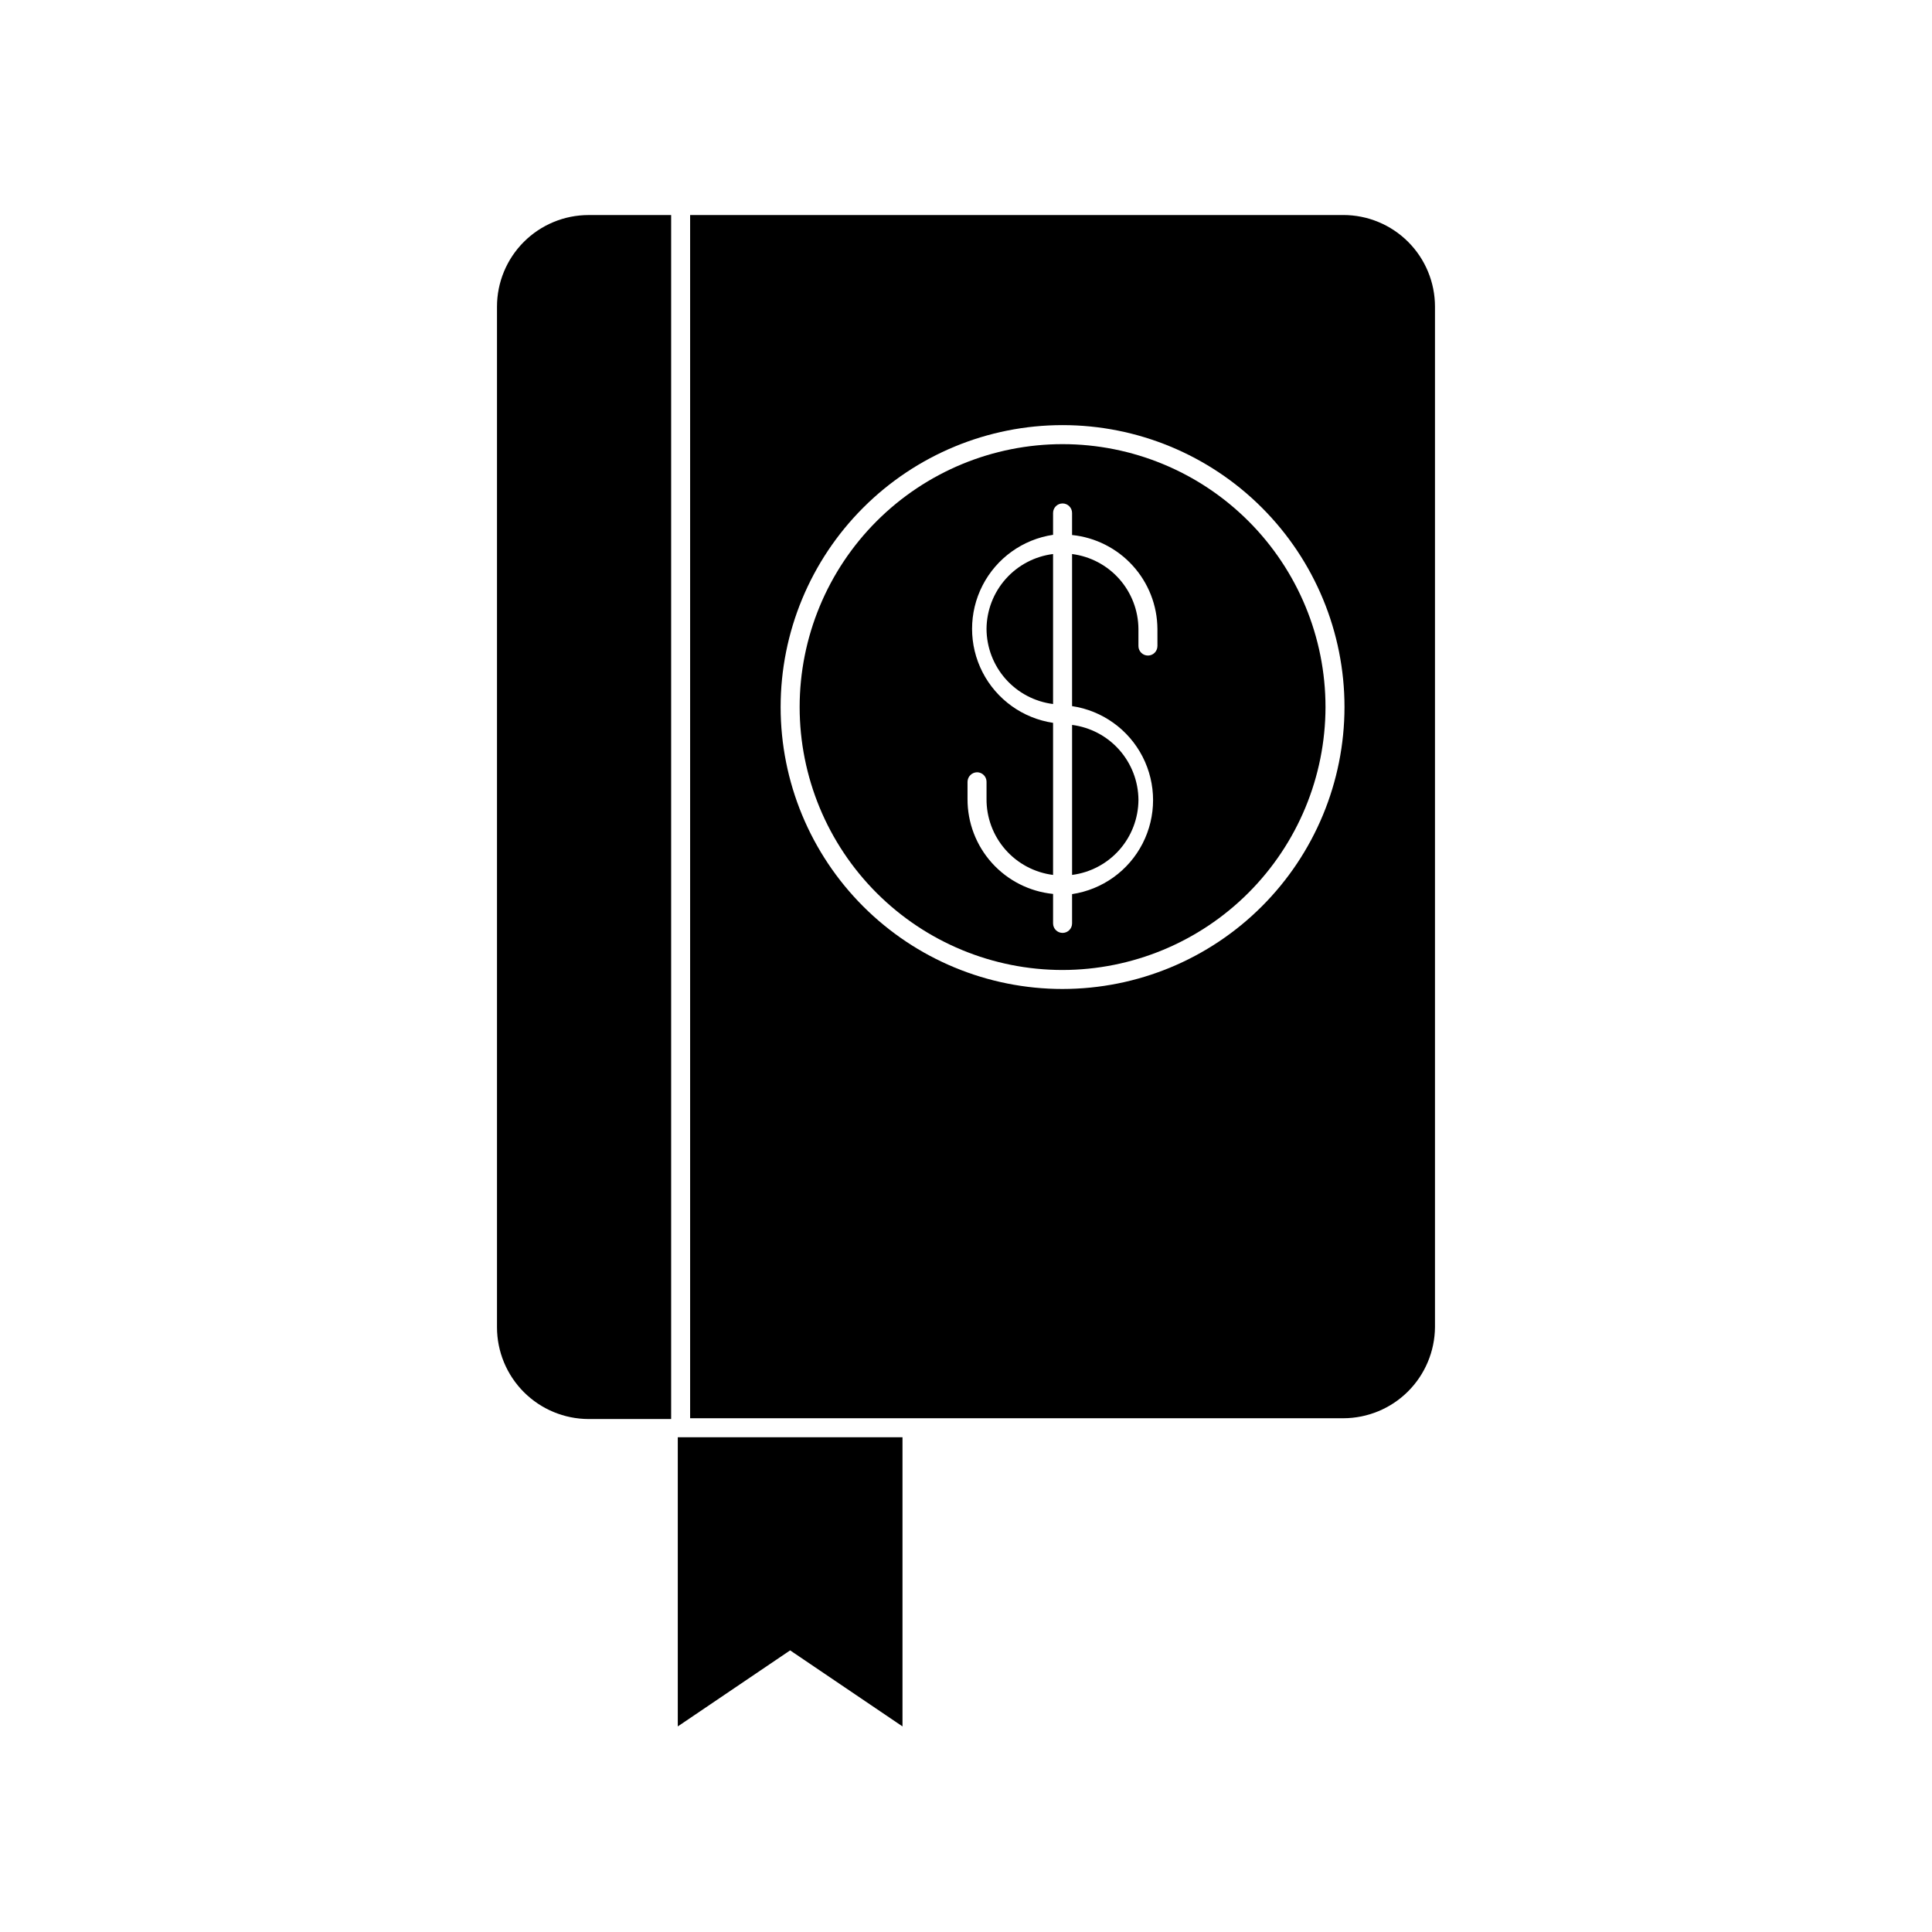
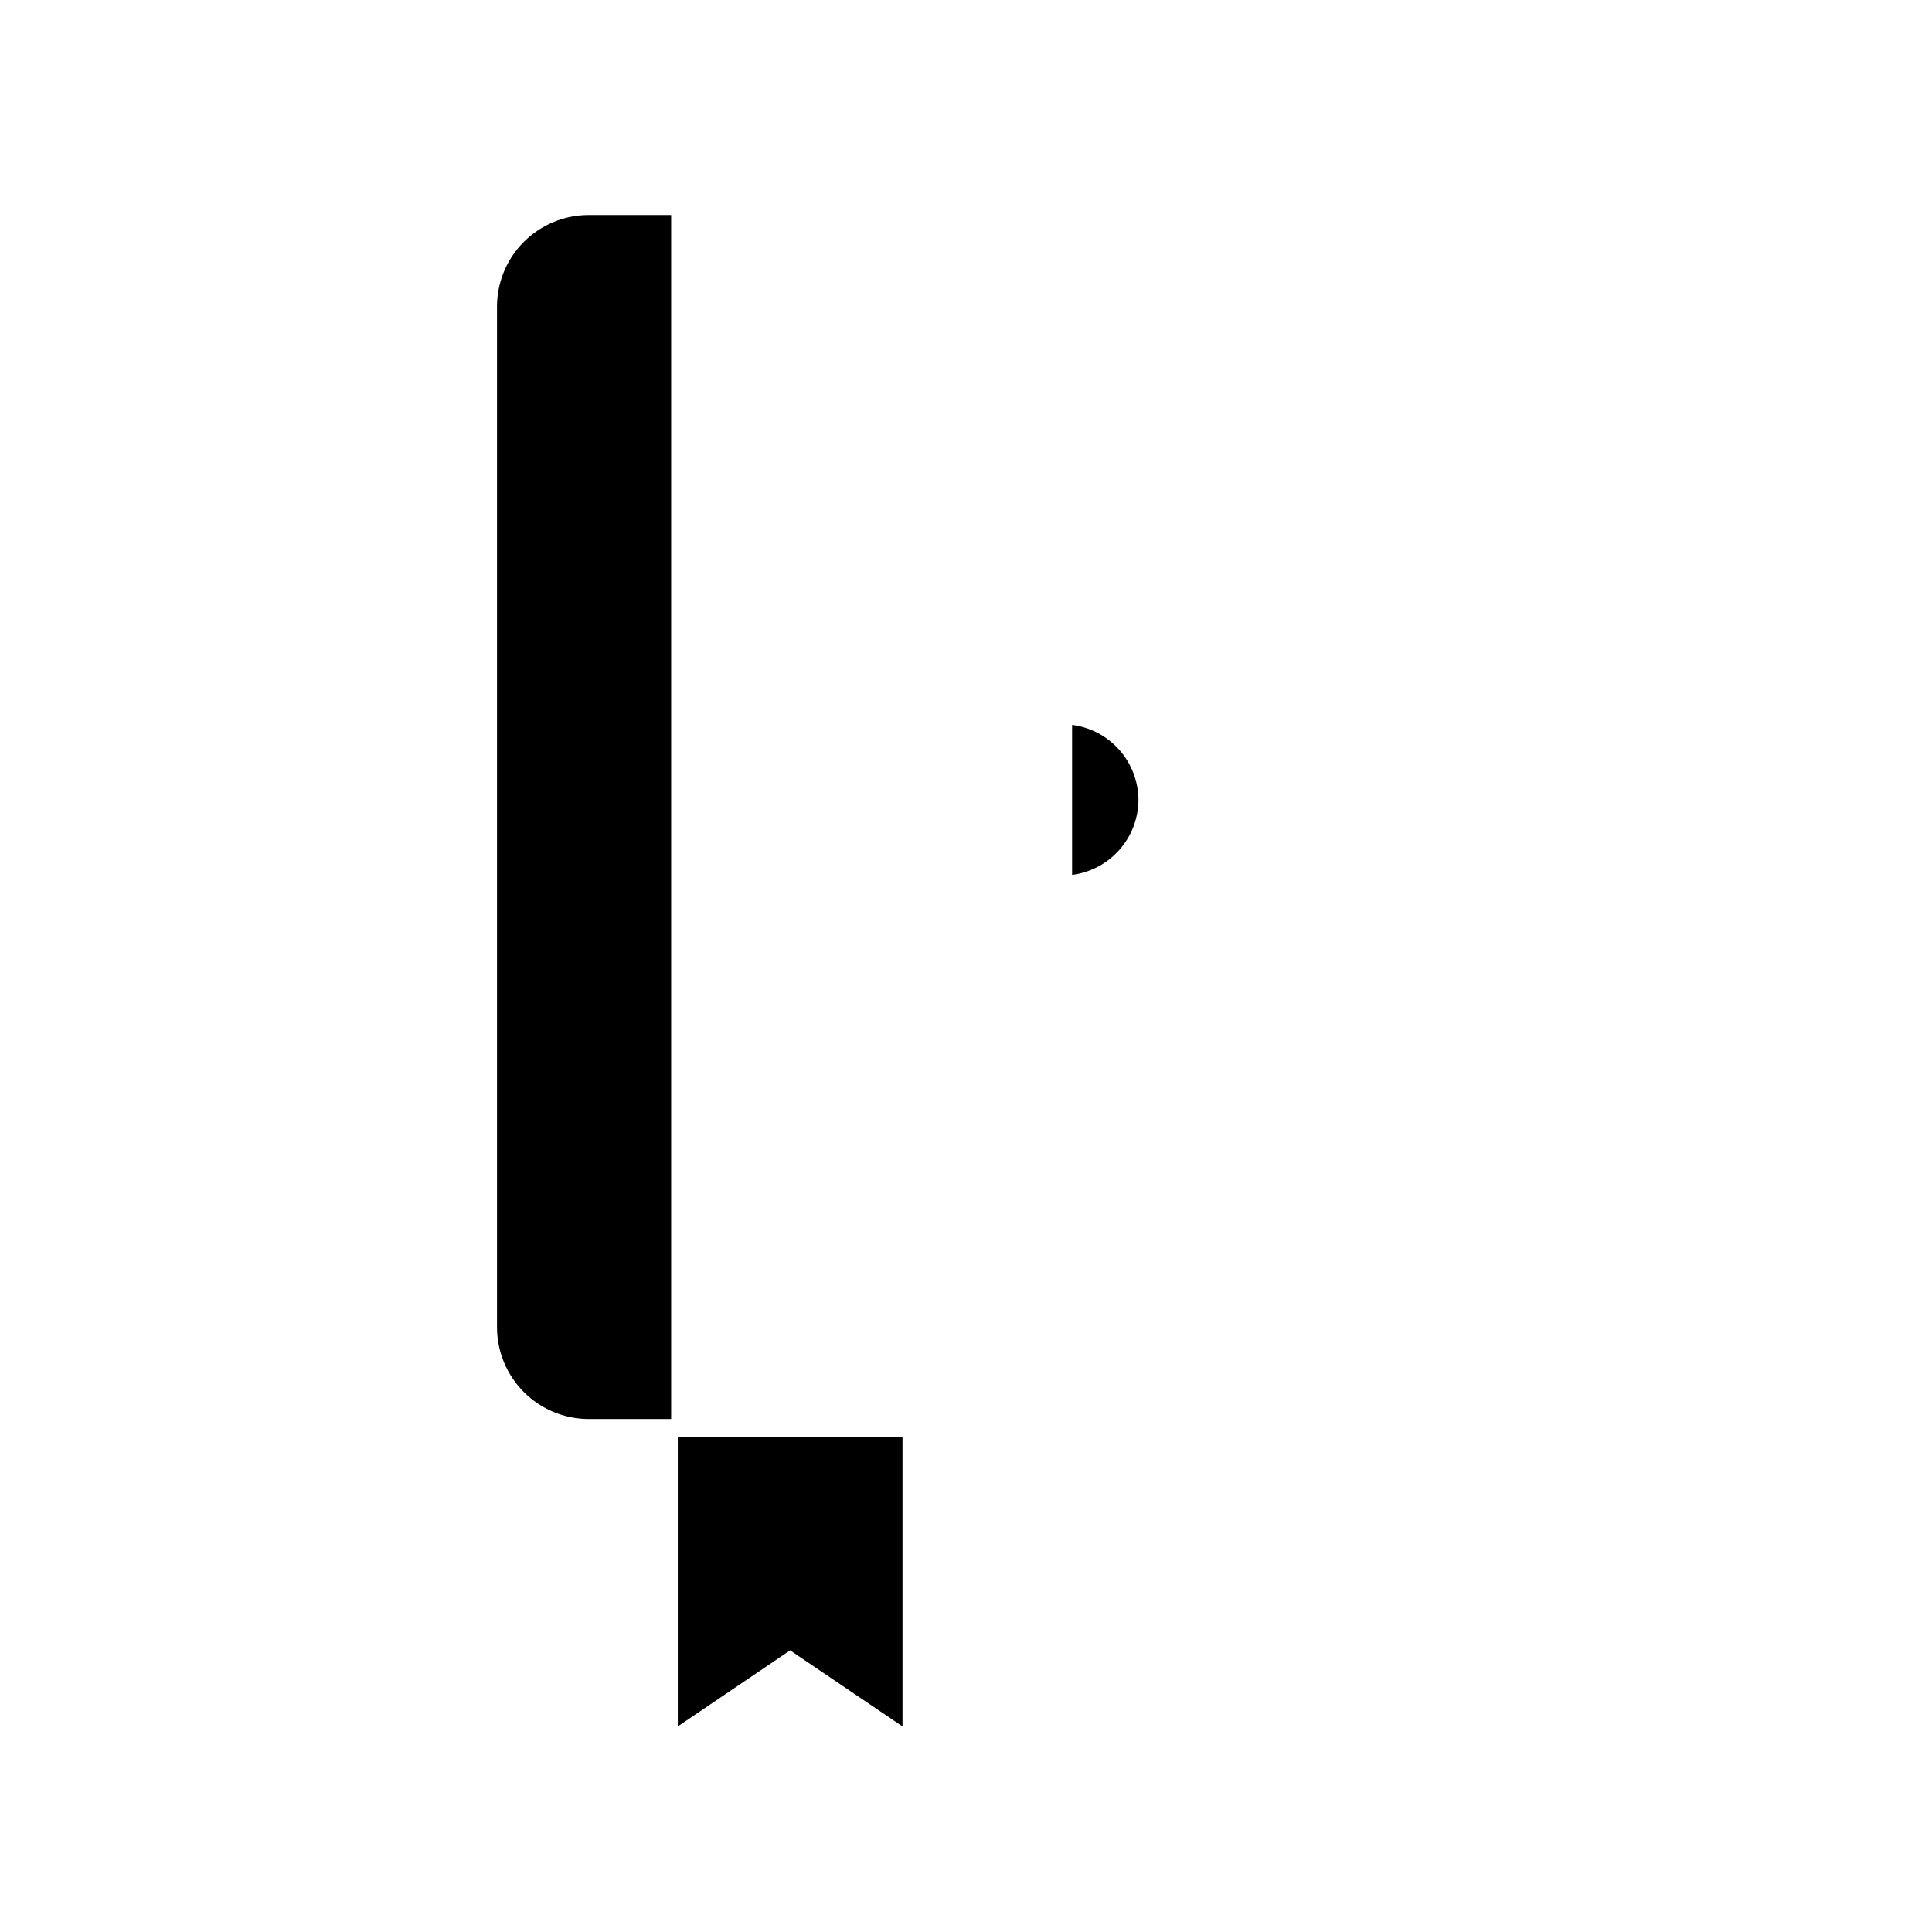
<svg xmlns="http://www.w3.org/2000/svg" fill="#000000" width="800px" height="800px" version="1.1" viewBox="144 144 512 512">
  <g>
    <path d="m323.62 524.89v76.629l29.773-20.152 29.777 20.152v-76.629z" />
-     <path d="m500 200.99h-173.11v318.86h173.11c6.41-0.016 12.559-2.555 17.105-7.074s7.125-10.648 7.18-17.059v-270.45c0-6.441-2.559-12.617-7.113-17.172-4.555-4.555-10.73-7.113-17.172-7.113zm-74.41 205.1c-19.816 0-38.82-7.871-52.832-21.883-14.012-14.012-21.883-33.016-21.883-52.832s7.871-38.82 21.883-52.832 33.016-21.883 52.832-21.883c19.812 0 38.816 7.871 52.828 21.883s21.887 33.016 21.887 52.832c-0.016 19.812-7.891 38.809-21.898 52.816-14.012 14.012-33.008 21.887-52.816 21.898z" />
-     <path d="m495.27 331.38c0-18.48-7.34-36.203-20.41-49.27-13.066-13.066-30.789-20.406-49.266-20.406-18.48 0-36.203 7.34-49.27 20.406-13.066 13.066-20.41 30.789-20.41 49.27 0 18.48 7.344 36.203 20.41 49.27 13.066 13.066 30.789 20.406 49.27 20.406 18.469-0.023 36.176-7.375 49.238-20.434 13.062-13.062 20.41-30.77 20.438-49.242zm-44.535-16.172h-0.004c0 0.668-0.266 1.309-0.734 1.781-0.473 0.473-1.113 0.738-1.781 0.738-1.395 0-2.519-1.129-2.519-2.519v-4.535c-0.035-4.875-1.836-9.574-5.066-13.223-3.234-3.652-7.68-6.004-12.52-6.625v40.305c8.027 1.199 14.984 6.191 18.688 13.41 3.703 7.223 3.703 15.781 0 23.004-3.703 7.219-10.66 12.211-18.688 13.41v7.762c0 1.391-1.125 2.516-2.516 2.516-1.395 0-2.519-1.125-2.519-2.516v-7.812c-6.238-0.625-12.016-3.555-16.207-8.211-4.191-4.656-6.496-10.711-6.465-16.977v-4.535c0.027-1.379 1.137-2.492 2.519-2.519 0.668 0 1.309 0.266 1.781 0.738 0.473 0.473 0.738 1.113 0.738 1.781v4.535c-0.039 4.934 1.734 9.711 4.984 13.426s7.75 6.109 12.648 6.727v-40.305c-8.027-1.203-14.98-6.195-18.688-13.414-3.703-7.219-3.703-15.781 0-23 3.707-7.223 10.66-12.215 18.688-13.414v-5.793c0-1.391 1.125-2.519 2.519-2.519 1.391 0 2.516 1.129 2.516 2.519v5.844c6.176 0.633 11.898 3.523 16.074 8.117 4.176 4.59 6.508 10.562 6.547 16.77z" />
-     <path d="m405.44 310.67c0.02 4.894 1.824 9.609 5.066 13.273 3.246 3.66 7.711 6.016 12.566 6.629v-39.75c-4.848 0.609-9.305 2.957-12.551 6.609-3.242 3.652-5.047 8.355-5.082 13.238z" />
    <path d="m445.7 355.96c-0.035-4.875-1.836-9.574-5.066-13.223-3.234-3.652-7.68-6.004-12.52-6.625v39.75c4.848-0.625 9.301-2.984 12.535-6.644s5.027-8.371 5.051-13.258z" />
    <path d="m321.86 200.99h-21.867c-6.441 0-12.617 2.559-17.172 7.113-4.555 4.555-7.113 10.73-7.113 17.172v270.45c0 6.445 2.559 12.625 7.109 17.188 4.555 4.562 10.73 7.133 17.176 7.144h21.867z" />
  </g>
</svg>